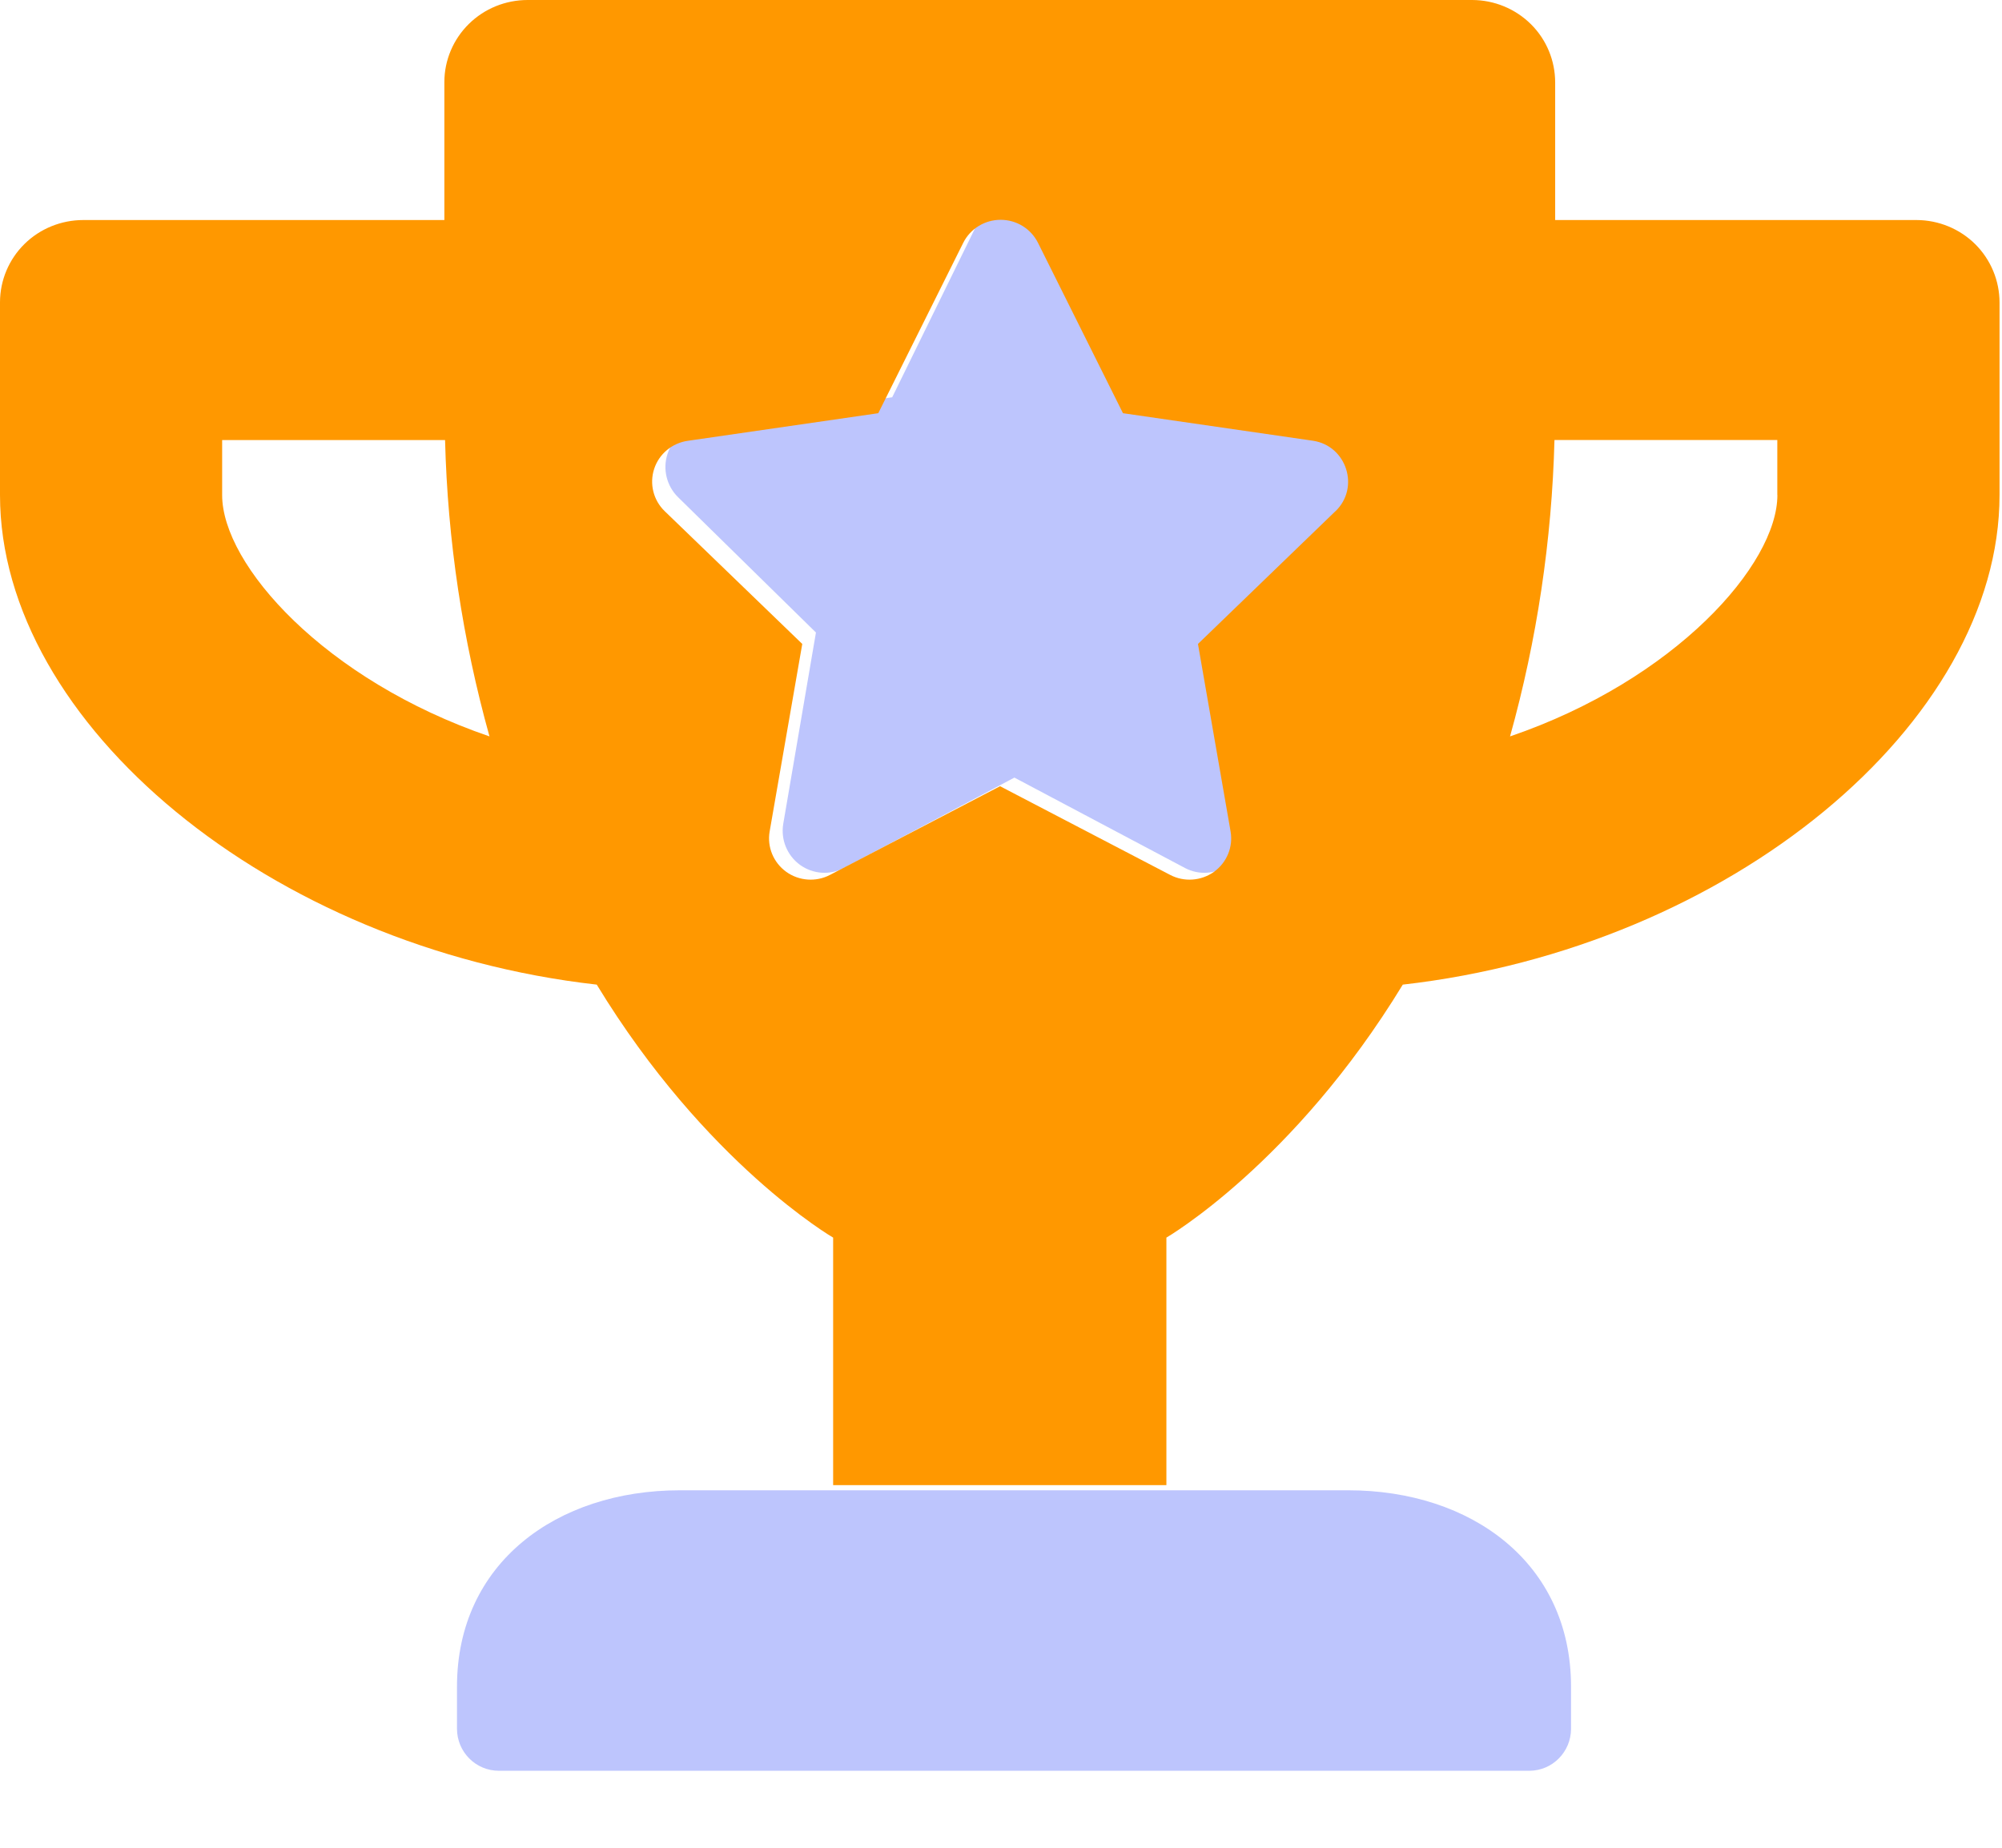
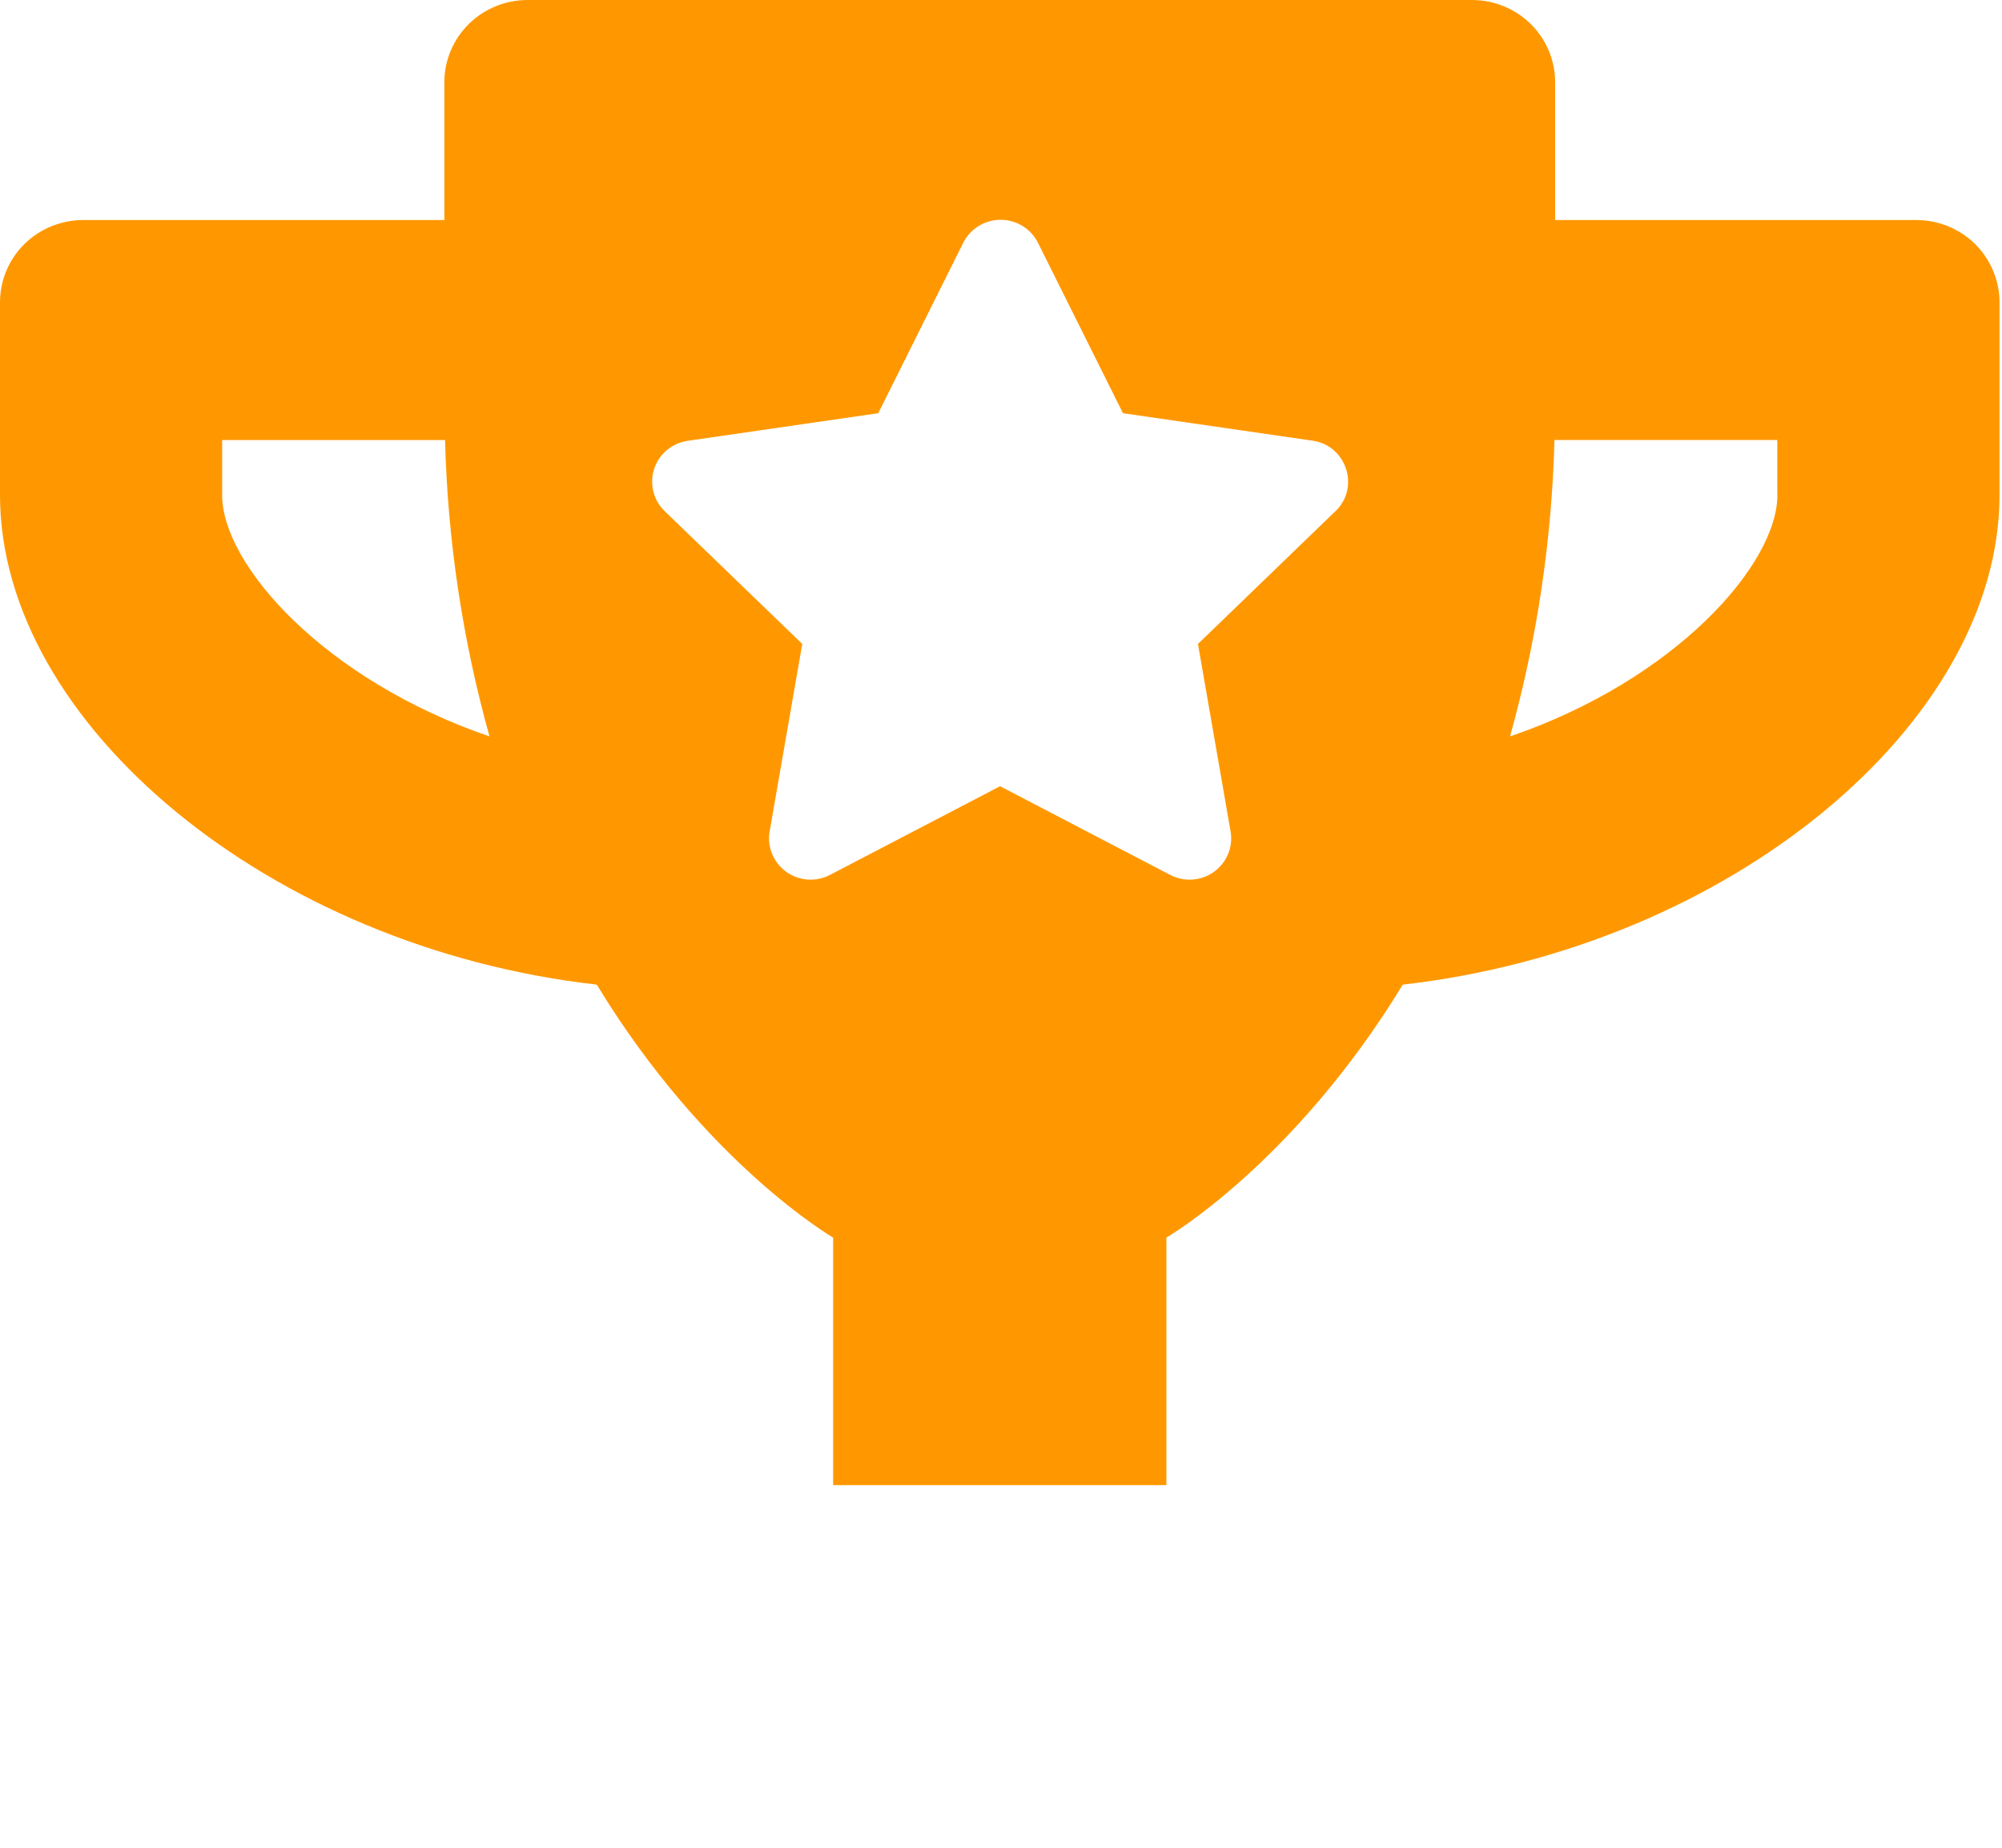
<svg xmlns="http://www.w3.org/2000/svg" width="26" height="24" viewBox="0 0 26 24">
  <g fill="none" fill-rule="evenodd">
    <g fill-rule="nonzero">
      <g>
-         <path fill="#5A70FB" d="M10.597 8.214l-.425 2.487c-.034.204.05.41.217.532.167.121.387.138.57.041l2.215-1.174 2.215 1.174c.183.097.403.08.57-.041.167-.122.25-.328.217-.532l-.425-2.487 1.79-1.757c.321-.314.145-.865-.289-.934l-2.478-.364L13.667 2.9c-.092-.186-.28-.303-.486-.303-.206 0-.395.117-.486.303L11.587 5.16l-2.478.364c-.205.029-.376.173-.44.372-.065.198-.011.416.137.562l1.79 1.757zm6.913 11.143H8.829c-1.596 0-2.894.943-2.894 2.55v.547c0 .301.243.546.543.546h13.383c.3 0 .542-.245.542-.546v-.547c0-1.607-1.297-2.55-2.893-2.55z" opacity=".4" transform="translate(-918 -499) translate(918 499)" />
        <path fill="#FF9800" d="M24.891 2.858h-4.694V1.072c0-.284-.112-.556-.314-.757C19.68.114 19.407.001 19.12 0H6.853c-.287 0-.561.111-.764.311-.203.2-.318.472-.318.755v1.792H1.082c-.286 0-.561.111-.764.311-.203.2-.317.472-.318.755V6.43c0 2.97 3.512 5.881 7.75 6.359 1.415 2.326 3.07 3.286 3.07 3.286v3.215h4.328v-3.215s1.654-.96 3.07-3.286c4.251-.482 7.75-3.398 7.75-6.359v-2.5c0-.284-.113-.556-.314-.757-.202-.201-.477-.314-.763-.315zM2.885 6.43v-.714H5.78c.033 1.301.227 2.594.577 3.849-2.142-.733-3.472-2.228-3.472-3.135zm14.458.21l-1.785 1.724.424 2.438c.034.2-.05.402-.216.522-.167.119-.387.135-.569.04l-2.209-1.152-2.209 1.152c-.182.095-.402.079-.568-.04-.166-.12-.25-.322-.216-.522l.424-2.438L8.633 6.64c-.148-.143-.201-.356-.137-.551.064-.195.235-.336.44-.364l2.47-.358 1.104-2.214c.092-.183.28-.298.485-.298.206 0 .393.115.485.298l1.104 2.214 2.47.358c.434.067.61.607.29.915zm5.74-.21c0 .902-1.326 2.402-3.472 3.135.35-1.255.543-2.548.577-3.85h2.894v.715z" transform="translate(-918 -499) translate(918 499)" />
      </g>
    </g>
  </g>
</svg>